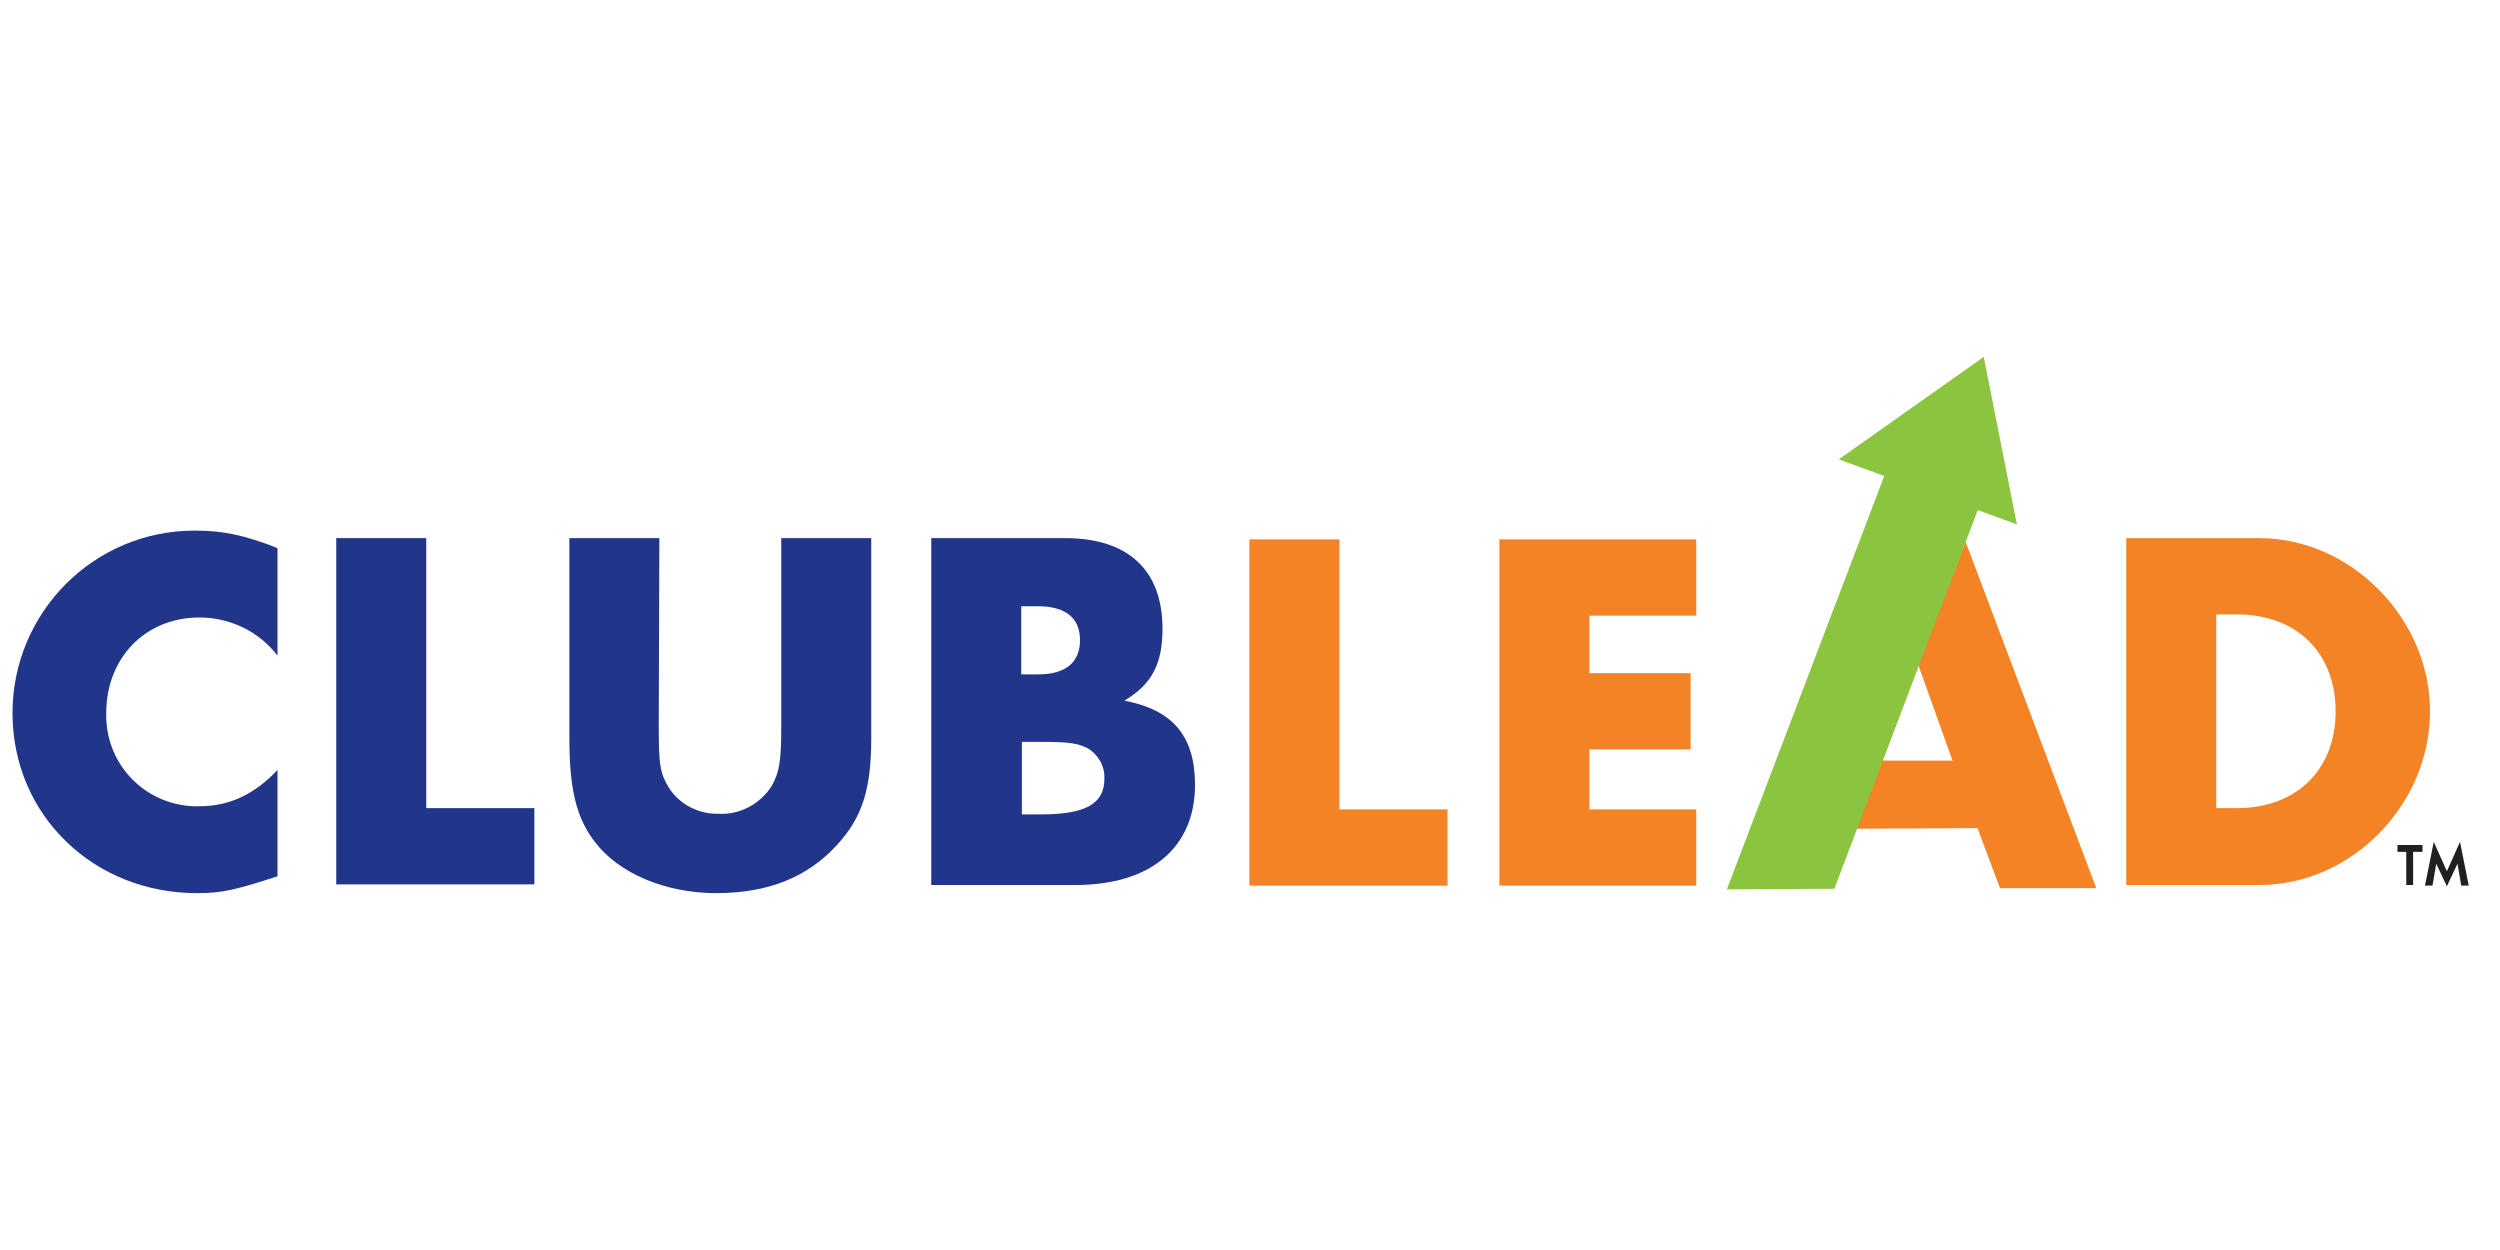
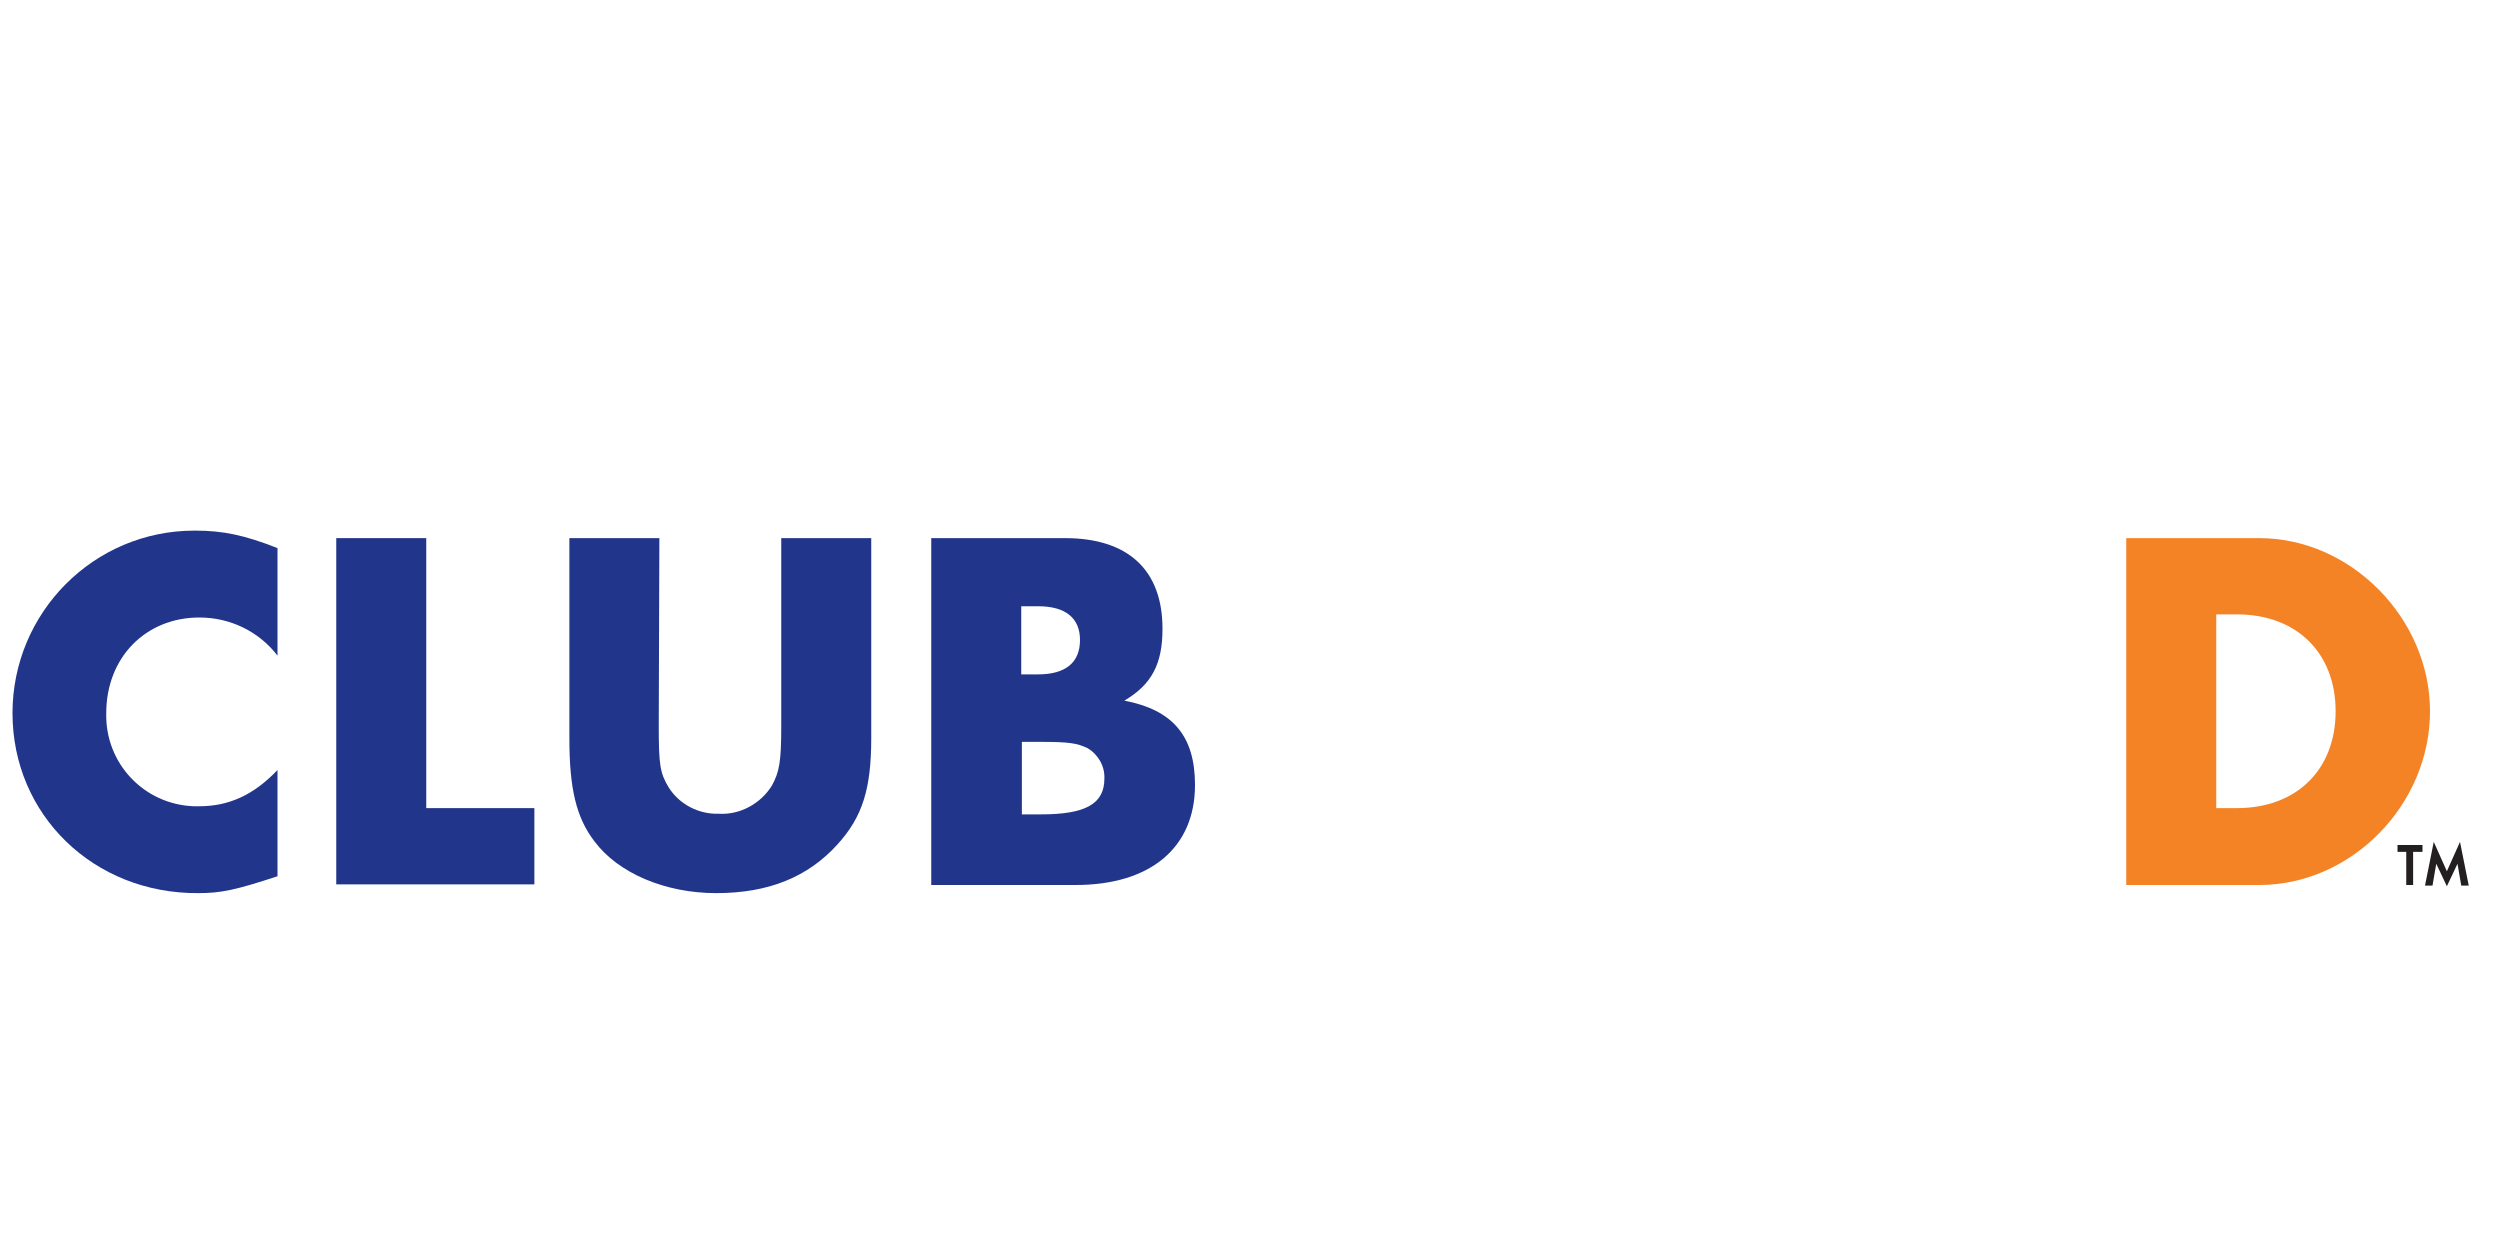
<svg xmlns="http://www.w3.org/2000/svg" version="1.1" id="Layer_1" x="0px" y="0px" viewBox="0 0 400 200" style="enable-background:new 0 0 400 200;" xml:space="preserve">
  <style type="text/css">
	.st0{fill:#F48326;}
	.st1{fill:#8BC53F;}
	.st2{fill:#21368B;}
	.st3{fill:#231F20;}
</style>
  <g>
-     <path class="st0" d="M214.3,129.5h17.3v12.2h-31.7V86.3h14.4V129.5z" />
-     <path class="st0" d="M254.3,98.5v9.2h16.2v12.2h-16.2v9.6h17.1v12.2h-31.5V86.3h31.5v12.2H254.3z" />
-     <polygon class="st1" points="322.7,83.9 294.2,73.5 317.4,57.1  " />
-     <path class="st0" d="M296.4,132.6l0.1-0.3l4.3-10.8l6-15.3l0.1-0.2l7.6-19.3l20.9,55.4H320l-3.6-9.6L296.4,132.6z M300.4,121.7h12   l-5.5-15.4L300.4,121.7z" />
-     <polygon class="st1" points="301.5,76.1 276.3,142.3 293.5,142.2 316.6,81.2  " />
    <path class="st0" d="M340.2,86.1h21.3c14.6,0,27.3,12.8,27.3,27.7c0,15-12.6,27.8-27.3,27.8h-21.3V86.1z M357.9,129.3   c9.6,0,15.8-6.2,15.8-15.5s-6.2-15.5-15.8-15.5h-3.3v31H357.9z" />
    <path class="st2" d="M44.4,104.9c-3-3.9-7.6-6.1-12.5-6.1c-8.6,0-14.9,6.4-14.9,15.3c-0.2,8,6,14.6,14,14.9c0.3,0,0.6,0,0.9,0   c4.7,0,8.7-1.8,12.5-5.8v17c-6.7,2.2-9,2.7-12.7,2.7C15,143,2,130.4,2,114.1C2,98,15,84.9,31.1,84.9c0.1,0,0.2,0,0.2,0   c4.3,0,7.8,0.7,13.1,2.8V104.9z" />
    <path class="st2" d="M68.2,129.3h17.3v12.2H53.8V86.1h14.4V129.3z" />
    <path class="st2" d="M105.4,116.1c0,6.3,0.2,7.6,1.6,9.9c1.7,2.7,4.8,4.3,8,4.2c3.4,0.2,6.7-1.6,8.5-4.5c1.2-2.2,1.5-3.8,1.5-9.6   v-30h14.4v32c0,8.1-1.4,12.6-5.4,17c-4.7,5.2-11,7.8-19.4,7.8c-8.2,0-15.7-3.2-19.5-8.3c-2.9-3.8-4-8.4-4-16.5v-32h14.4   L105.4,116.1L105.4,116.1z" />
    <path class="st2" d="M149,86.1h21.4c10.1,0,15.6,5.1,15.6,14.5c0,5.6-1.7,8.9-6.1,11.5c7.8,1.5,11.3,5.7,11.3,13.5   c0,10-7.1,16-19.1,16H149V86.1z M166.1,107.9c4.4,0,6.7-1.9,6.7-5.5c0-3.5-2.3-5.4-6.7-5.4h-2.7v10.9H166.1z M166.6,130.3   c7.1,0,10.1-1.7,10.1-5.7c0.1-2-1-3.9-2.7-4.9c-1.7-0.8-2.9-1-7.6-1h-2.9v11.6H166.6z" />
    <path class="st3" d="M386.1,136.3v5.3H385v-5.3h-1.4v-1.1h4v1.1H386.1z M388,141.7l1.4-7l2.1,4.7l2.1-4.7l1.4,7h-1.2l-0.6-3.5   l-1.7,3.6l-1.7-3.6l-0.6,3.5H388z" />
  </g>
</svg>